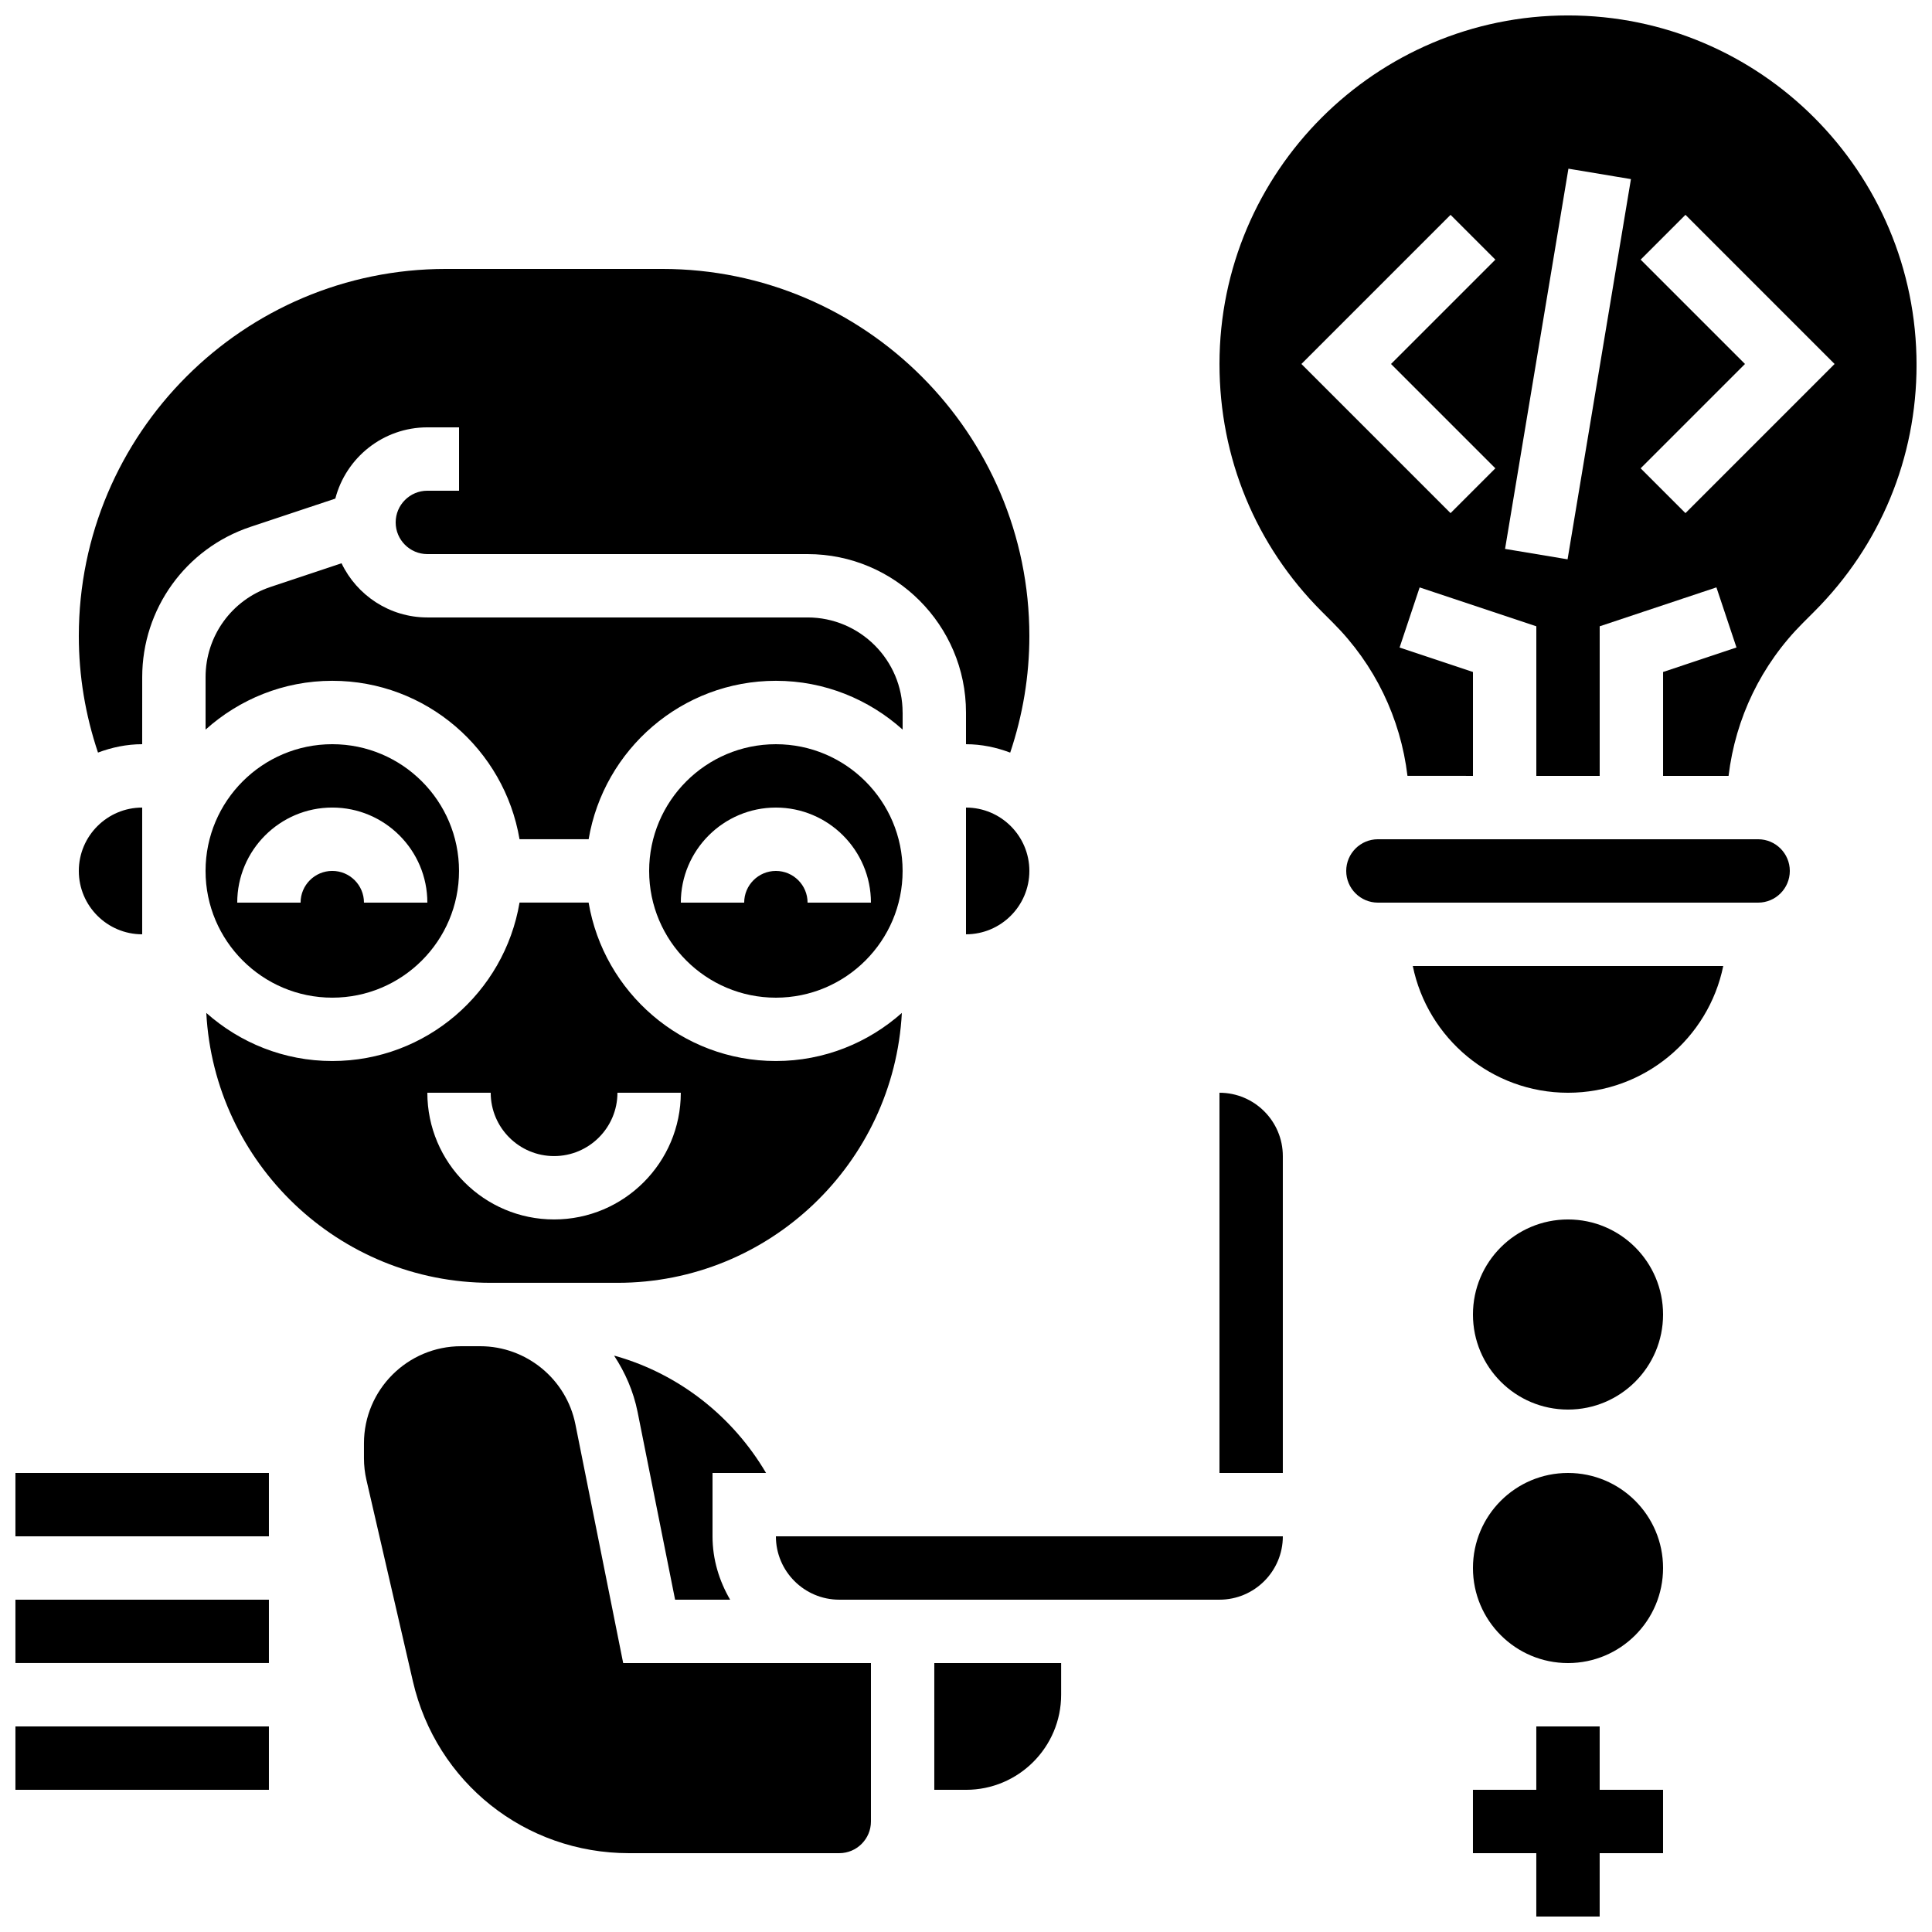
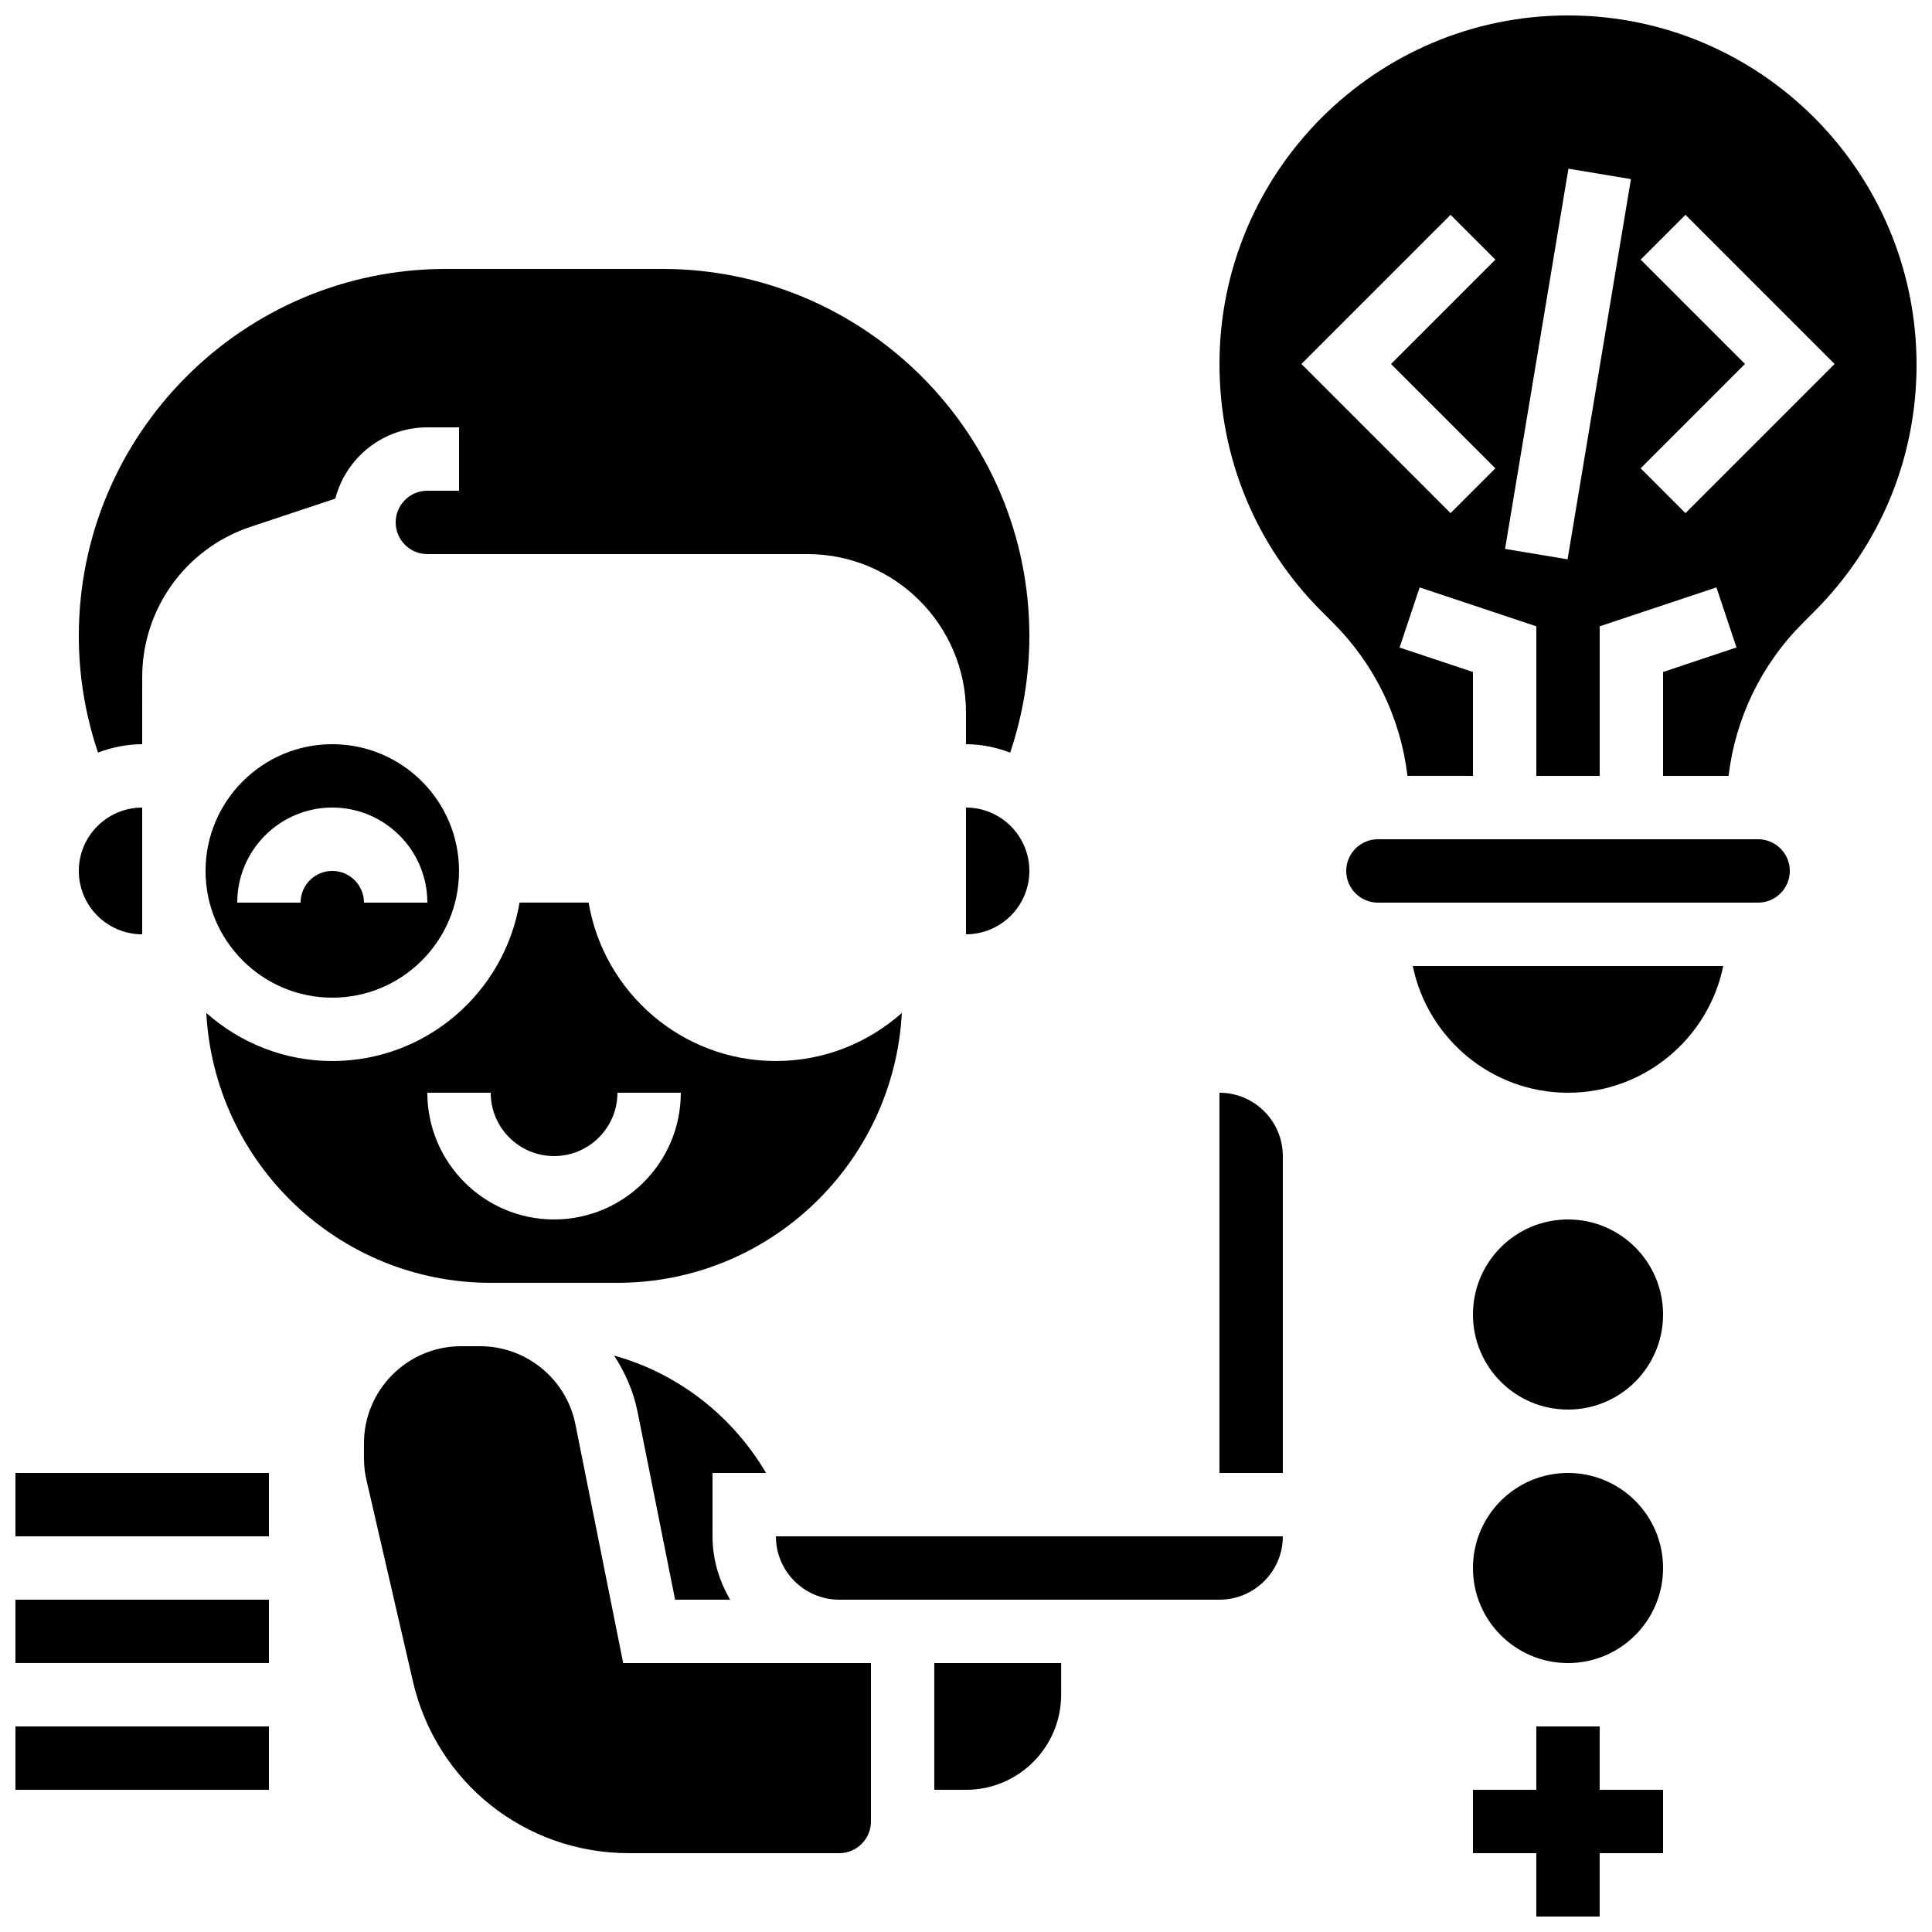
<svg xmlns="http://www.w3.org/2000/svg" width="800px" height="800px" version="1.1" viewBox="144 144 512 512">
  <defs>
    <clipPath id="e">
      <path d="m467 148.09h184.9v201.91h-184.9z" />
    </clipPath>
    <clipPath id="d">
      <path d="m534 601h51v50.902h-51z" />
    </clipPath>
    <clipPath id="c">
      <path d="m148.09 534h67.906v18h-67.906z" />
    </clipPath>
    <clipPath id="b">
      <path d="m148.09 567h67.906v18h-67.906z" />
    </clipPath>
    <clipPath id="a">
      <path d="m148.09 601h67.906v18h-67.906z" />
    </clipPath>
  </defs>
  <path d="m467.17 433.59v100.76h16.793v-83.969c0-9.262-7.531-16.793-16.793-16.793z" />
  <path d="m181.68 341.22 0.008-17.777c0-18.094 11.539-34.109 28.699-39.824l22.477-7.488c2.816-10.852 12.676-18.879 24.391-18.879h8.398v16.793h-8.398c-4.637 0-8.398 3.769-8.398 8.398 0 4.625 3.762 8.398 8.398 8.398h100.76c23.148 0 41.984 18.836 41.984 41.984v8.398c4.133 0 8.051 0.848 11.715 2.227 3.34-9.957 5.078-20.301 5.078-30.906 0-53.641-43.641-97.277-97.277-97.277h-57.352c-53.637 0-97.277 43.637-97.277 97.277 0 10.598 1.738 20.941 5.082 30.891 3.66-1.367 7.582-2.215 11.711-2.215z" />
  <path d="m391.6 618.32h8.422c13.887 0 25.191-11.301 25.191-25.191v-8.398l-33.613 0.004z" />
  <path d="m349.62 551.14c0 9.262 7.531 16.793 16.793 16.793h100.76c9.262 0 16.793-7.531 16.793-16.793z" />
  <path d="m400 391.6c9.262 0 16.793-7.531 16.793-16.793 0-9.262-7.531-16.793-16.793-16.793z" />
  <path d="m181.68 391.6v-16.727-0.066-0.066-16.727c-9.262 0-16.793 7.531-16.793 16.793 0 9.262 7.531 16.793 16.793 16.793z" />
-   <path d="m383.2 332.82c0-13.887-11.301-25.191-25.191-25.191h-100.76c-10.008 0-18.684-5.879-22.738-14.359l-18.809 6.273c-10.305 3.434-17.223 13.039-17.223 23.898v13.914c8.918-8.012 20.672-12.934 33.578-12.934 24.914 0 45.602 18.195 49.625 41.984h18.312c4.016-23.789 24.703-41.984 49.625-41.984 12.914 0 24.66 4.922 33.586 12.93l0.004-4.531z" />
  <path d="m288.55 483.96h19.078c40.305 0 73.246-31.738 75.371-71.523-8.902 7.902-20.574 12.746-33.387 12.746-24.914 0-45.602-18.195-49.625-41.984h-18.305c-4.016 23.789-24.703 41.984-49.625 41.984-12.812 0-24.484-4.844-33.387-12.746 2.125 39.785 35.066 71.523 75.371 71.523zm-31.301-50.379h16.793c0 9.262 7.531 16.793 16.793 16.793 9.262 0 16.793-7.531 16.793-16.793h16.793c0 18.523-15.062 33.586-33.586 33.586-18.523 0-33.586-15.062-33.586-33.586z" />
  <path d="m347.01 534.35c-8.758-14.887-22.922-26.156-39.801-30.977-0.152-0.043-0.312-0.059-0.461-0.102 2.922 4.441 5.121 9.43 6.215 14.887l9.945 49.777h14.586c-2.887-4.961-4.668-10.645-4.668-16.793v-16.793z" />
-   <path d="m316.03 374.81c0 18.523 15.062 33.586 33.586 33.586 18.523 0 33.586-15.062 33.586-33.586 0-18.523-15.062-33.586-33.586-33.586-18.523 0-33.586 15.062-33.586 33.586zm58.777 8.395h-16.793c0-4.625-3.762-8.398-8.398-8.398-4.637 0-8.398 3.769-8.398 8.398h-16.793c0-13.887 11.301-25.191 25.191-25.191 13.891 0.004 25.191 11.305 25.191 25.191z" />
  <path d="m232.06 341.22c-18.516 0-33.57 15.047-33.586 33.555v0.066c0.016 18.504 15.07 33.551 33.586 33.551 18.523 0 33.586-15.062 33.586-33.586 0-18.523-15.062-33.586-33.586-33.586zm8.395 41.98c0-4.625-3.762-8.398-8.398-8.398-4.637 0-8.398 3.769-8.398 8.398h-16.789c0-13.887 11.301-25.191 25.191-25.191 13.887 0 25.191 11.301 25.191 25.191z" />
  <path d="m309.15 584.73-12.664-63.277c-2.391-11.992-13.012-20.691-25.238-20.691h-5.055c-14.191 0-25.738 11.543-25.738 25.734v3.965c0 1.941 0.219 3.887 0.664 5.785l12.301 53.305c6.184 26.824 29.734 45.559 57.27 45.559h55.719c4.637 0 8.398-3.769 8.398-8.398v-41.984h-8.398z" />
  <path d="m559.54 433.59c20.27 0 37.23-14.449 41.137-33.586h-82.273c3.906 19.137 20.867 33.586 41.137 33.586z" />
  <g clip-path="url(#e)">
    <path d="m559.54 148.09c-50.926 0-92.363 41.438-92.363 92.363 0 24.914 9.613 48.105 27.055 65.562l3.055 3.055c11.066 11.066 17.867 25.234 19.707 40.539l17.355 0.004v-27.531l-19.445-6.481 5.316-15.93 30.922 10.301v39.641h16.793v-39.641l30.934-10.312 5.316 15.93-19.453 6.492v27.531h17.355c1.84-15.309 8.641-29.473 19.707-40.539l3.055-3.055c17.441-17.461 27.055-40.652 27.055-65.32 0-51.172-41.438-92.609-92.363-92.609zm-19.254 120.02-11.875 11.875-39.523-39.527 39.523-39.523 11.875 11.875-27.652 27.648zm19.137 24.117-16.566-2.762 16.793-100.76 16.566 2.762zm31.242-12.242-11.875-11.875 27.652-27.652-27.652-27.652 11.875-11.875 39.523 39.527z" />
  </g>
  <path d="m609.92 366.41h-100.76c-4.637 0-8.398 3.769-8.398 8.398 0 4.625 3.762 8.398 8.398 8.398h100.76c4.637 0 8.398-3.769 8.398-8.398s-3.762-8.398-8.398-8.398z" />
  <path d="m584.73 492.36c0 13.914-11.281 25.191-25.191 25.191-13.914 0-25.191-11.277-25.191-25.191 0-13.91 11.277-25.191 25.191-25.191 13.91 0 25.191 11.281 25.191 25.191" />
  <path d="m584.73 559.54c0 13.91-11.281 25.191-25.191 25.191-13.914 0-25.191-11.281-25.191-25.191 0-13.914 11.277-25.191 25.191-25.191 13.91 0 25.191 11.277 25.191 25.191" />
  <g clip-path="url(#d)">
    <path d="m567.93 601.52h-16.793v16.793h-16.793v16.793h16.793v16.793h16.793v-16.793h16.797v-16.793h-16.797z" />
  </g>
  <g clip-path="url(#c)">
    <path d="m148.09 534.35h67.176v16.793h-67.176z" />
  </g>
  <g clip-path="url(#b)">
    <path d="m148.09 567.93h67.176v16.793h-67.176z" />
  </g>
  <g clip-path="url(#a)">
    <path d="m148.09 601.52h67.176v16.793h-67.176z" />
  </g>
</svg>